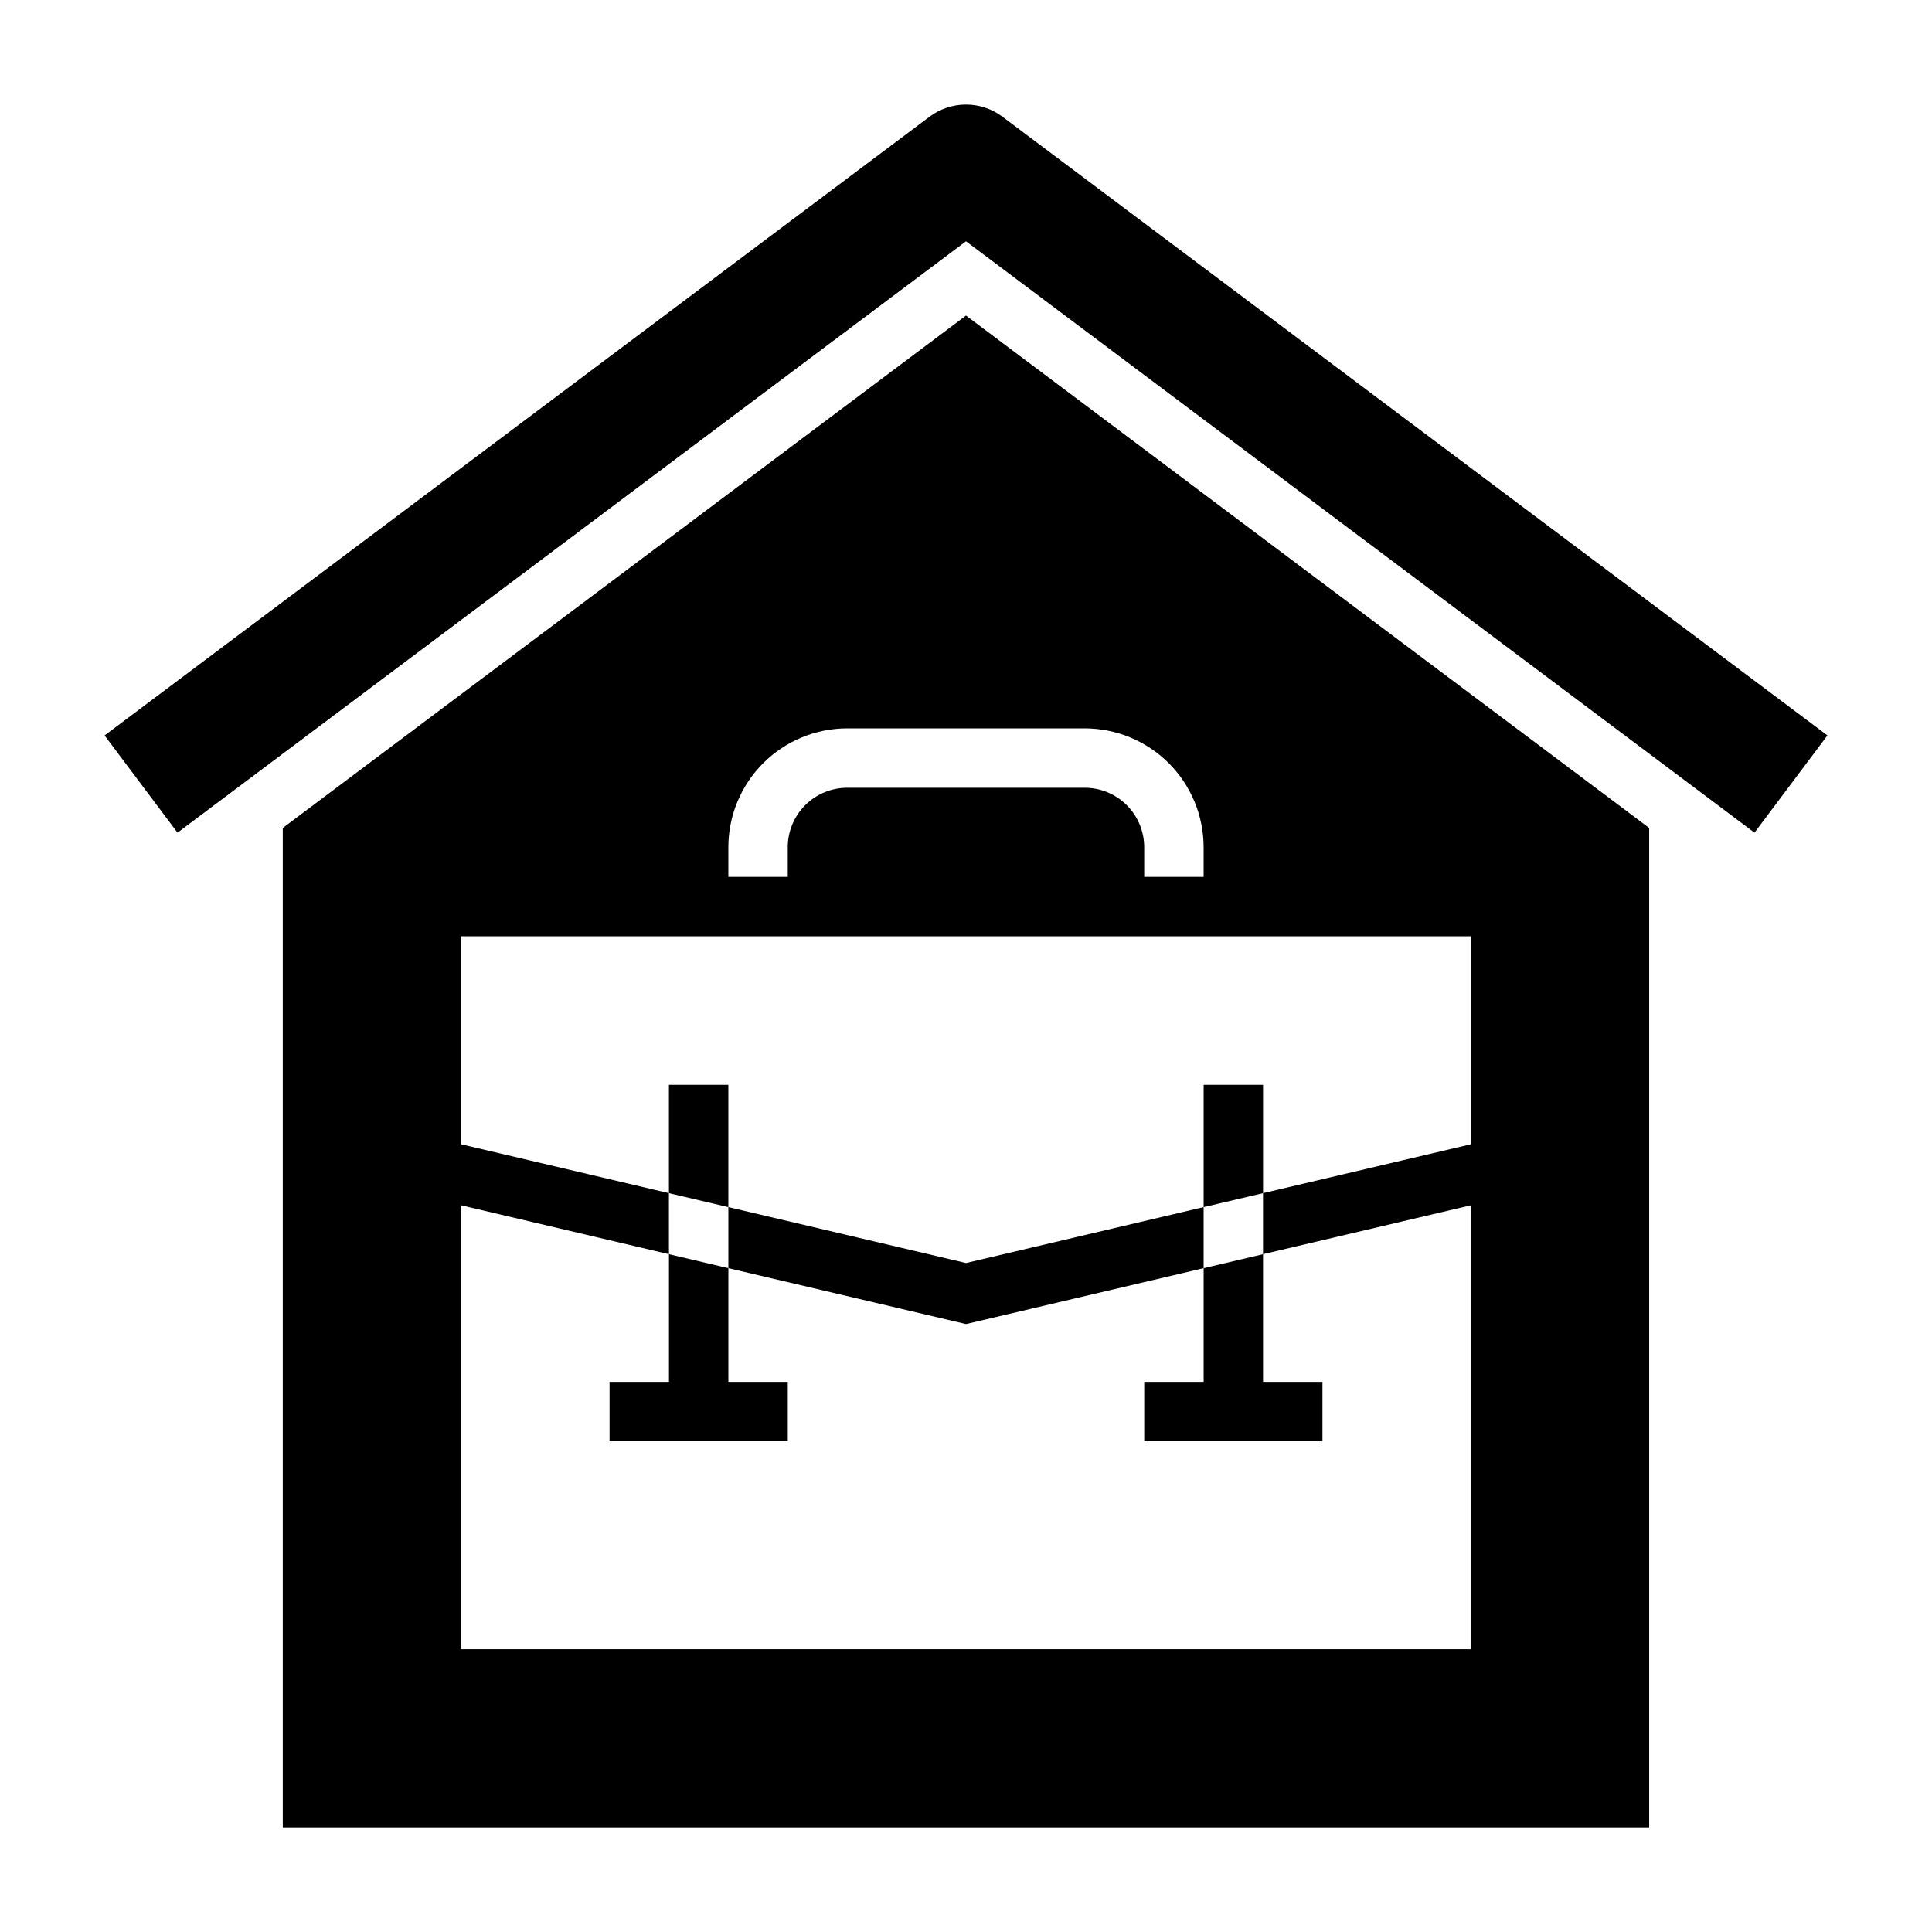
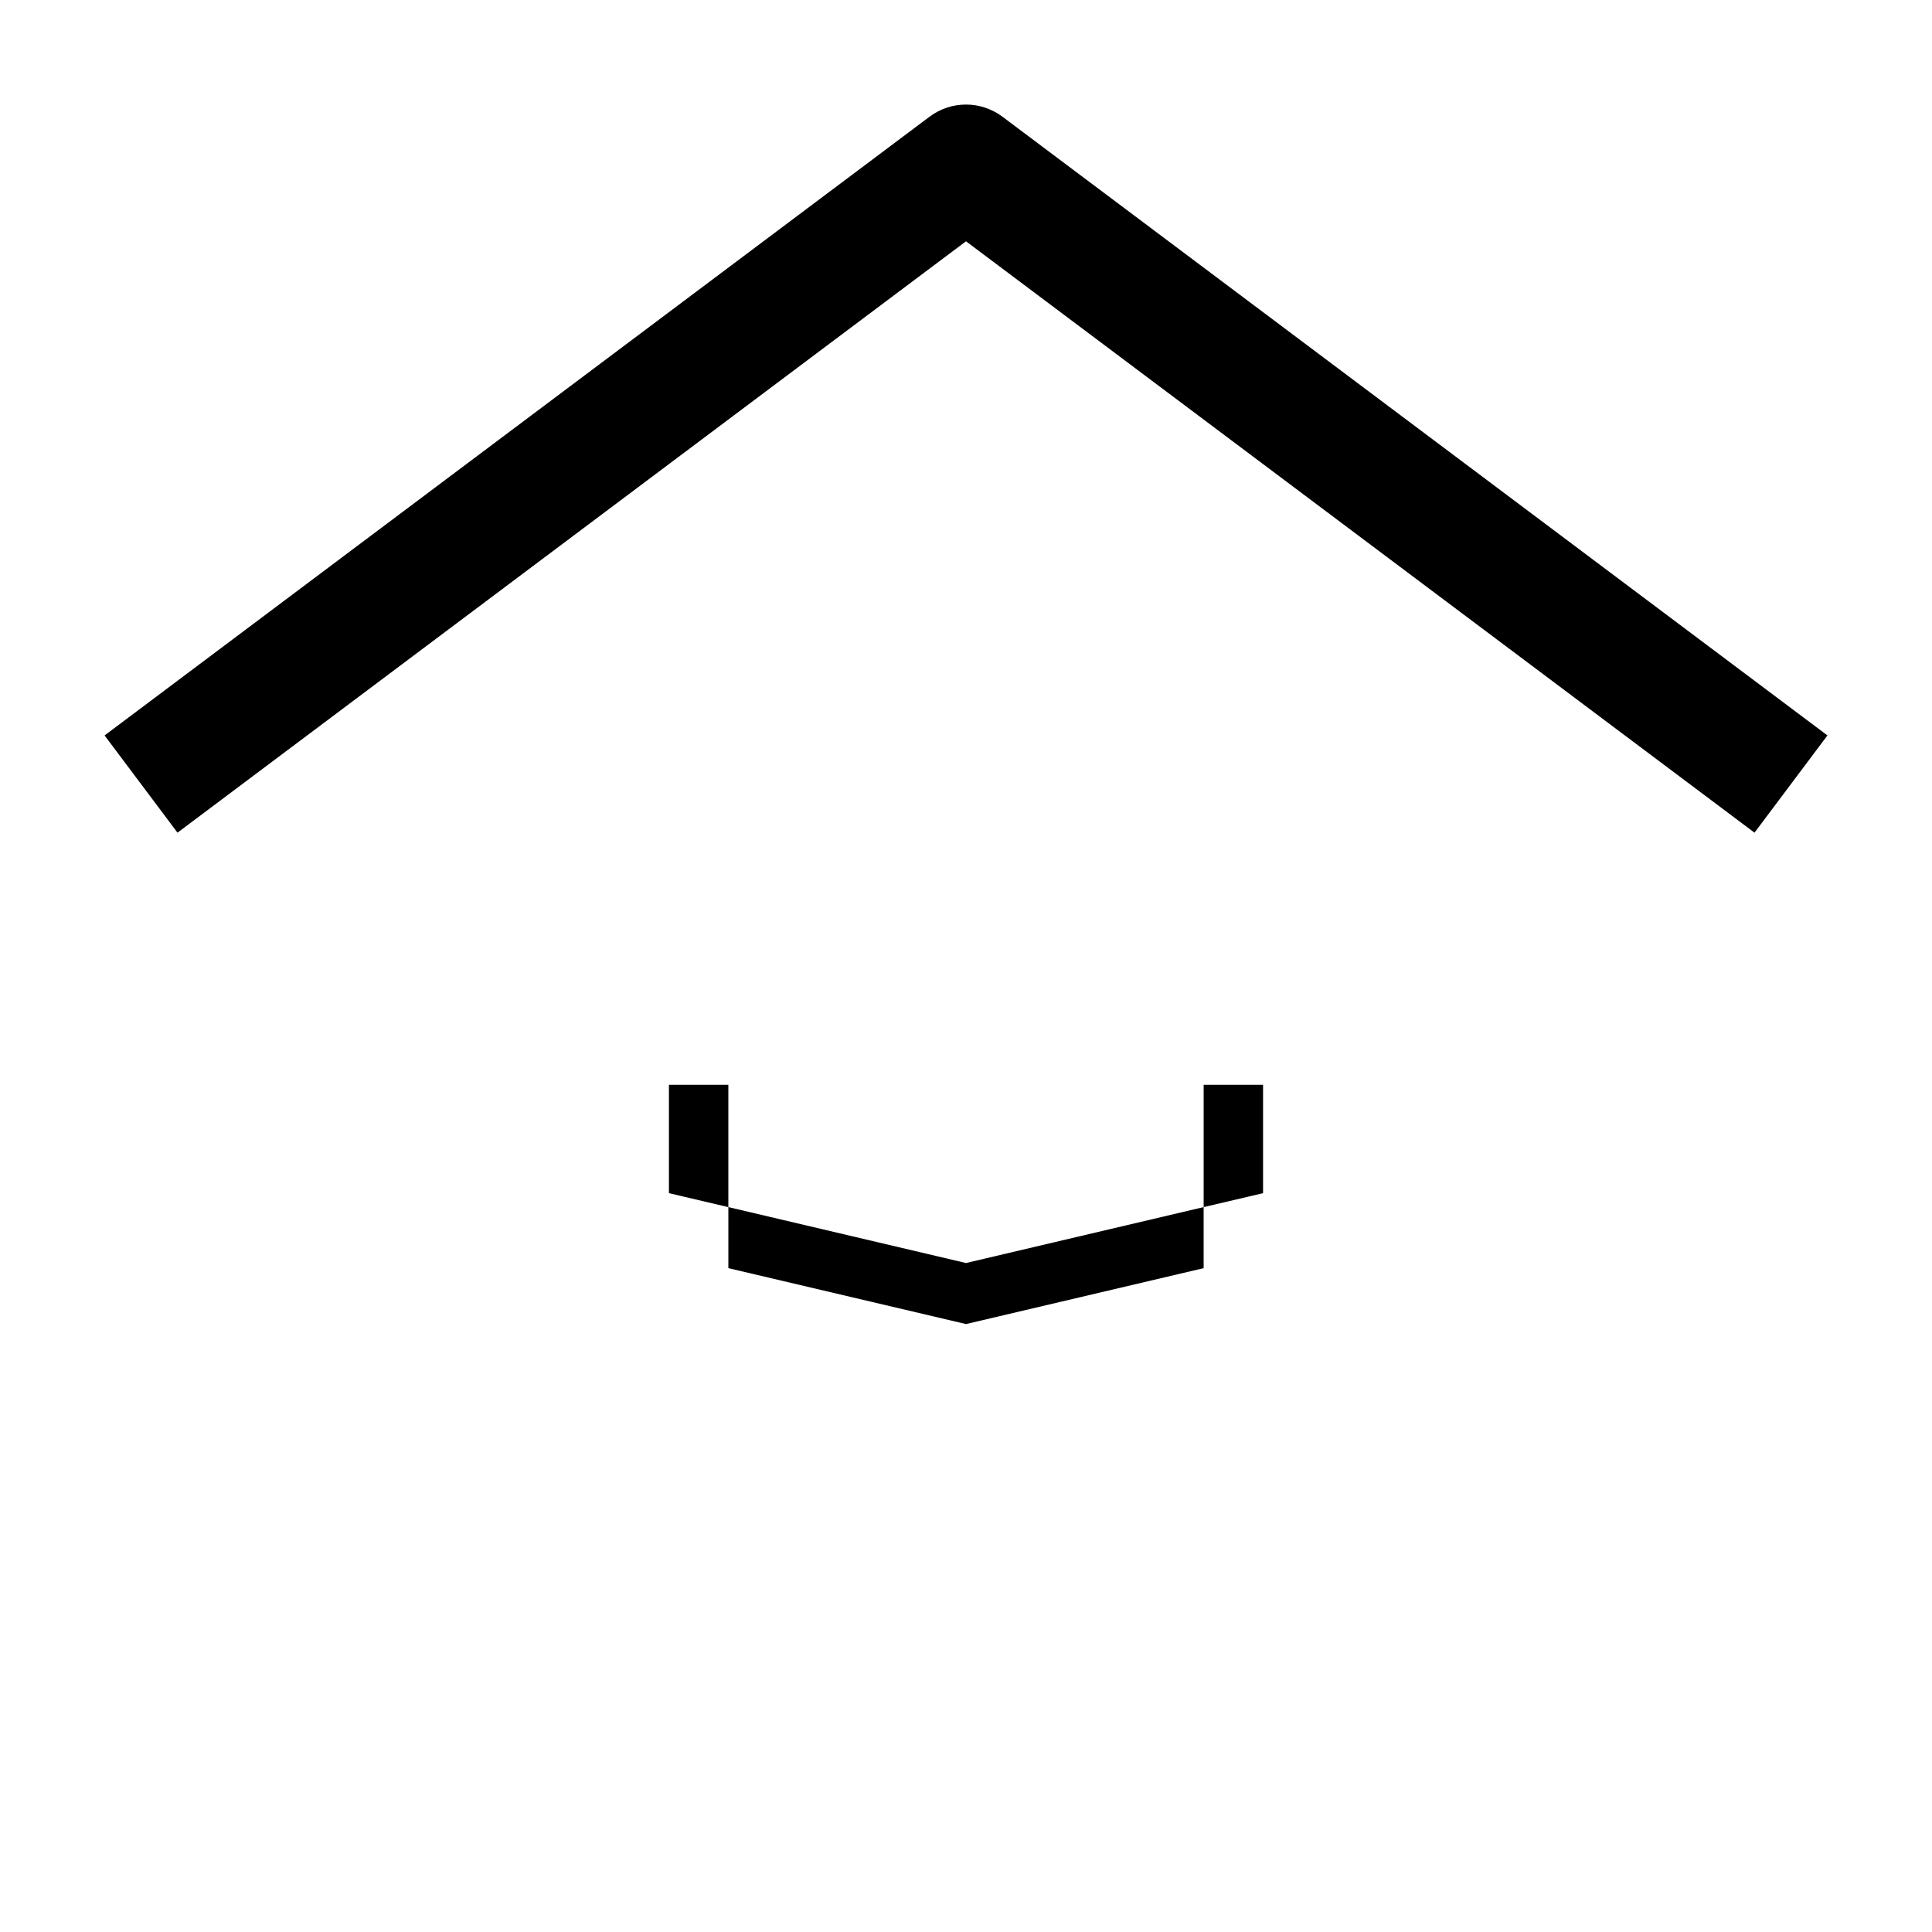
<svg xmlns="http://www.w3.org/2000/svg" fill="#000000" width="800px" height="800px" version="1.1" viewBox="144 144 512 512">
  <g>
    <path d="m409.66 174.93c-2.789-2.09-6.176-3.219-9.66-3.219s-6.875 1.129-9.664 3.219l-218.62 163.97 19.324 25.766 208.96-156.72 208.96 156.72 19.328-25.77z" />
-     <path d="m218.94 363.42v264.87h362.11v-264.87l-181.05-135.79zm314.88 83.812-55.105 12.969v16.176l55.105-12.969v117.65h-267.65v-117.65l55.105 12.969-0.004-16.176-55.102-12.969v-55.105h267.65zm-70.848-78.719v7.871h-15.746v-7.871c-0.004-4.176-1.664-8.176-4.617-11.129-2.949-2.949-6.953-4.613-11.125-4.617h-62.977c-4.176 0.004-8.176 1.668-11.129 4.617-2.949 2.953-4.613 6.953-4.617 11.129v7.871h-15.742v-7.871c0.008-8.348 3.328-16.352 9.23-22.258 5.906-5.902 13.91-9.223 22.258-9.23h62.977c8.348 0.008 16.352 3.328 22.254 9.23 5.902 5.906 9.223 13.91 9.234 22.258z" />
    <path d="m400 494.89 62.977-14.816v-16.18l-62.977 14.82-62.977-14.82v16.18z" />
-     <path d="m462.98 510.21h-15.746v15.742h47.23v-15.742h-15.742v-33.832l-15.742 3.703z" />
    <path d="m337.02 431.49h-15.746v28.711l15.746 3.699z" />
-     <path d="m305.54 510.21v15.742h47.23v-15.742h-15.742v-30.129l-15.746-3.703v33.832z" />
    <path d="m462.98 431.49v32.41l15.742-3.699v-28.711z" />
  </g>
</svg>